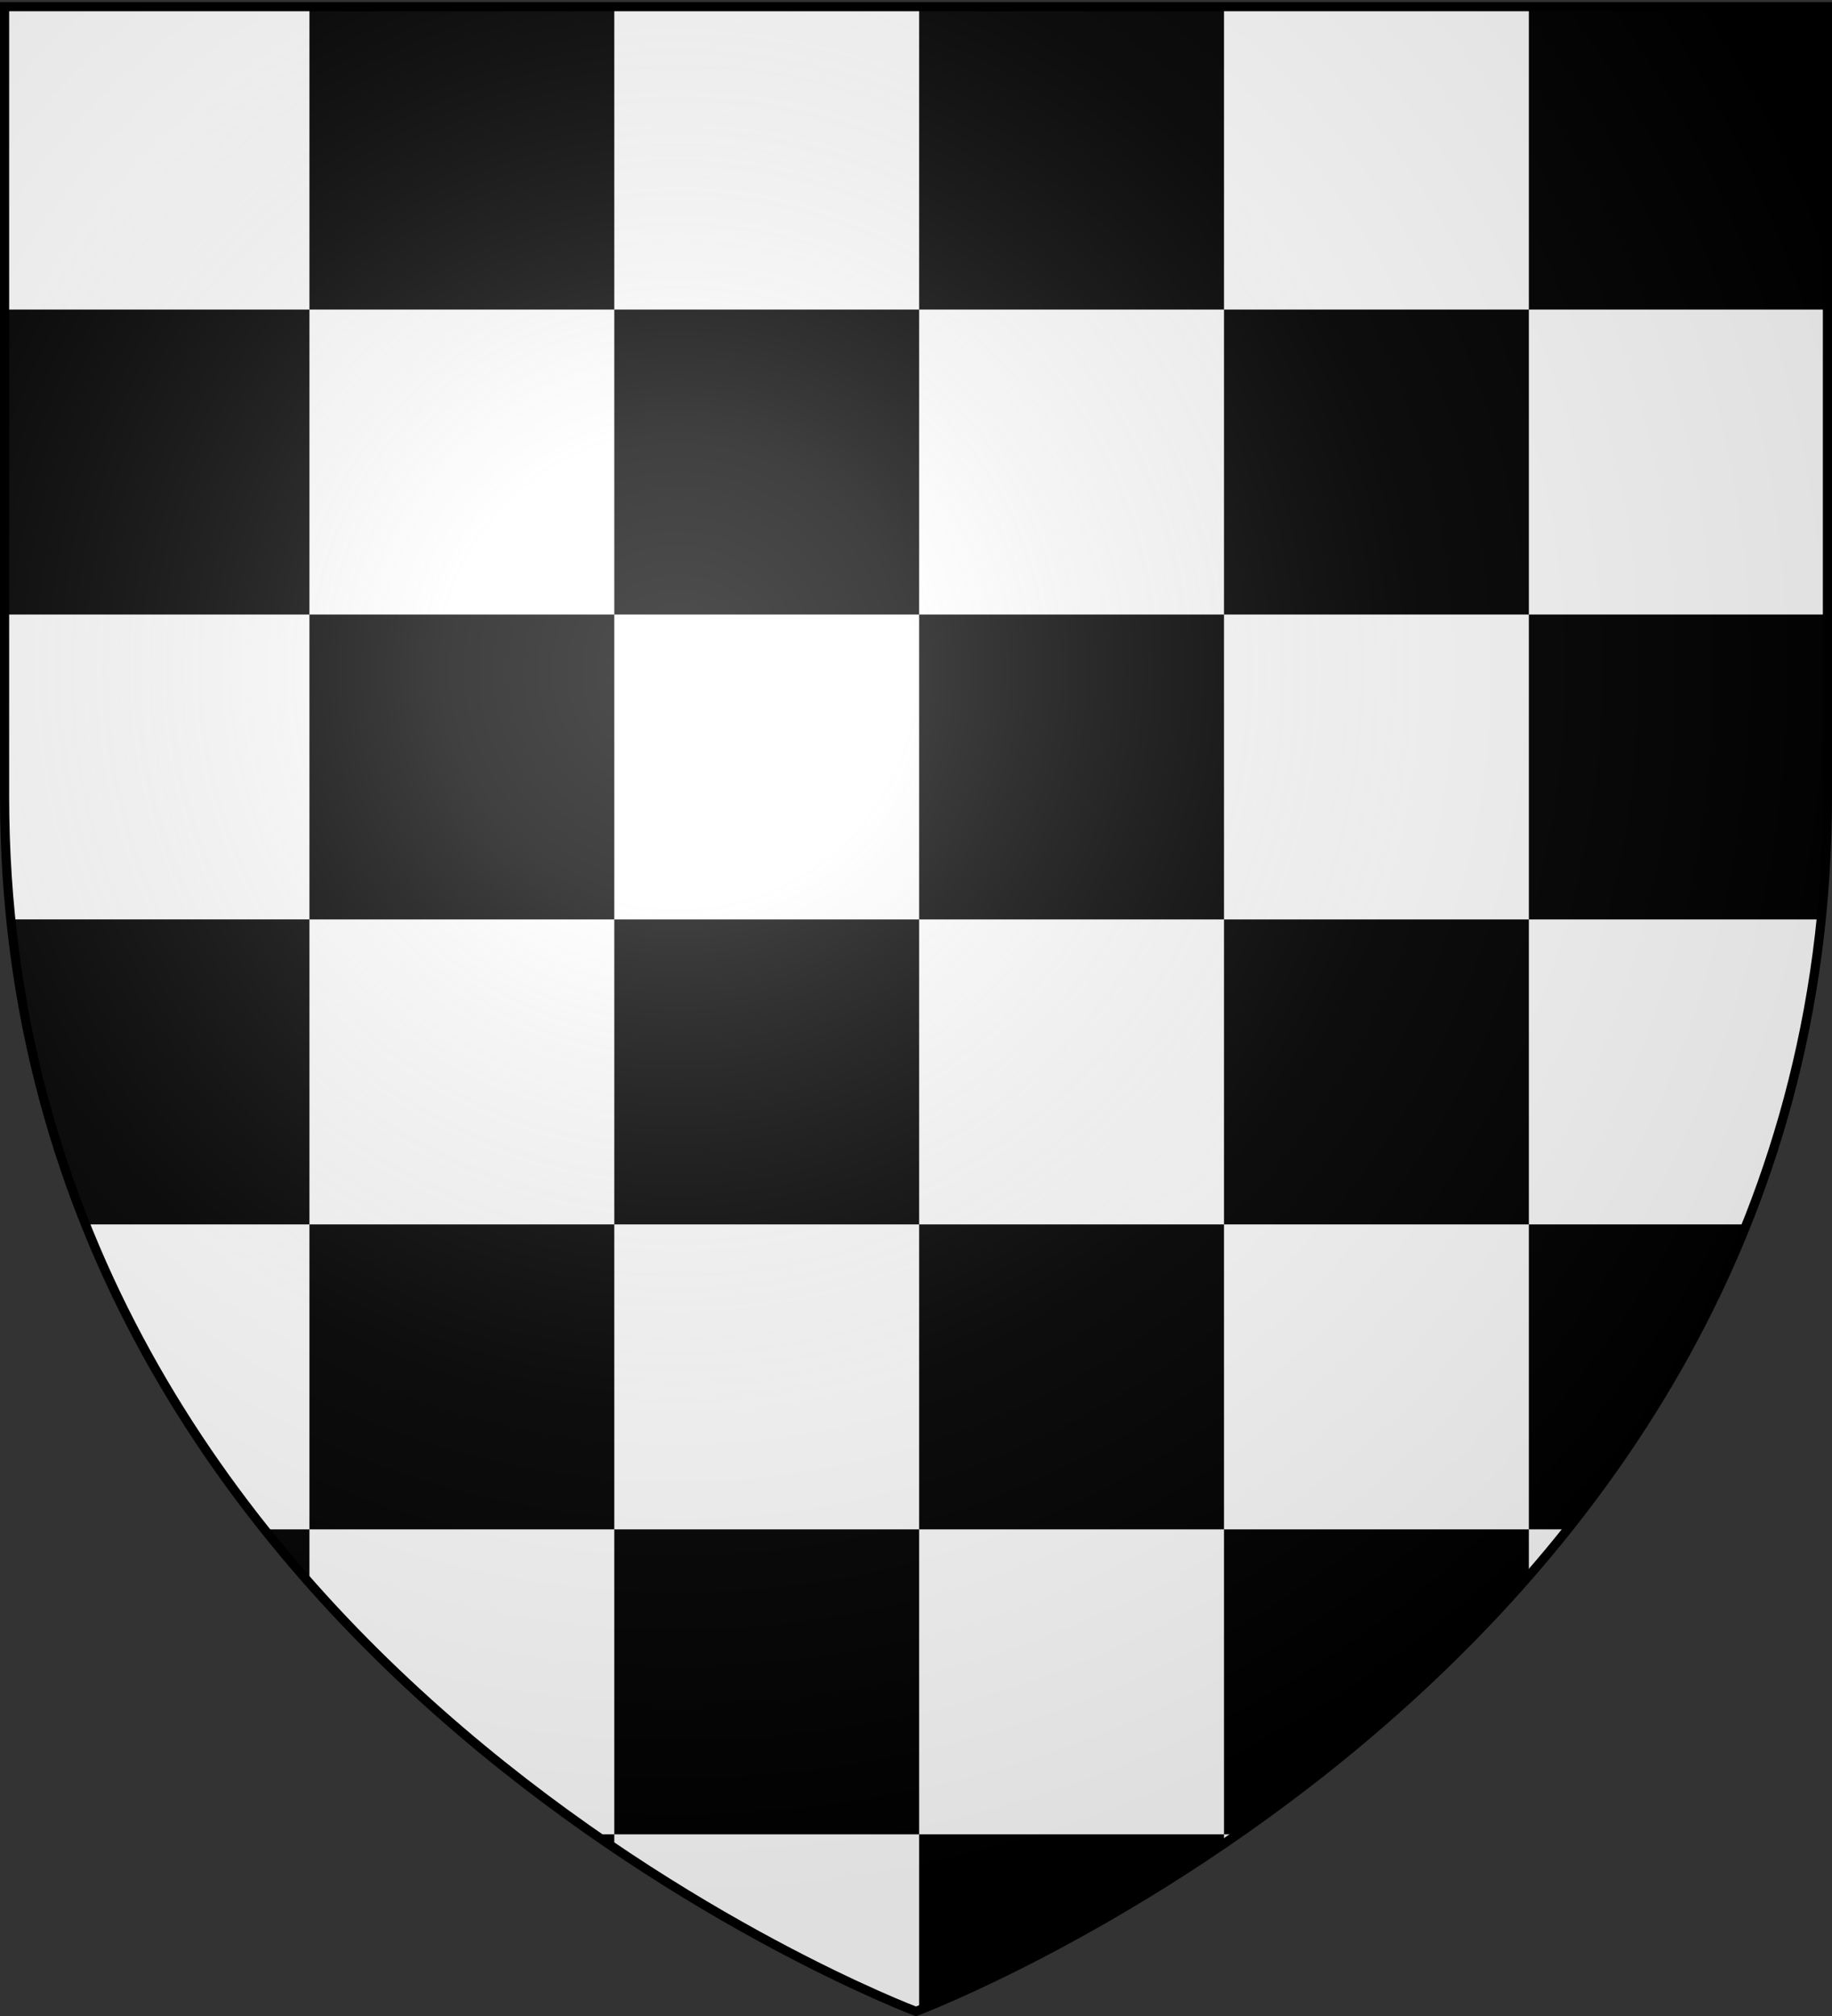
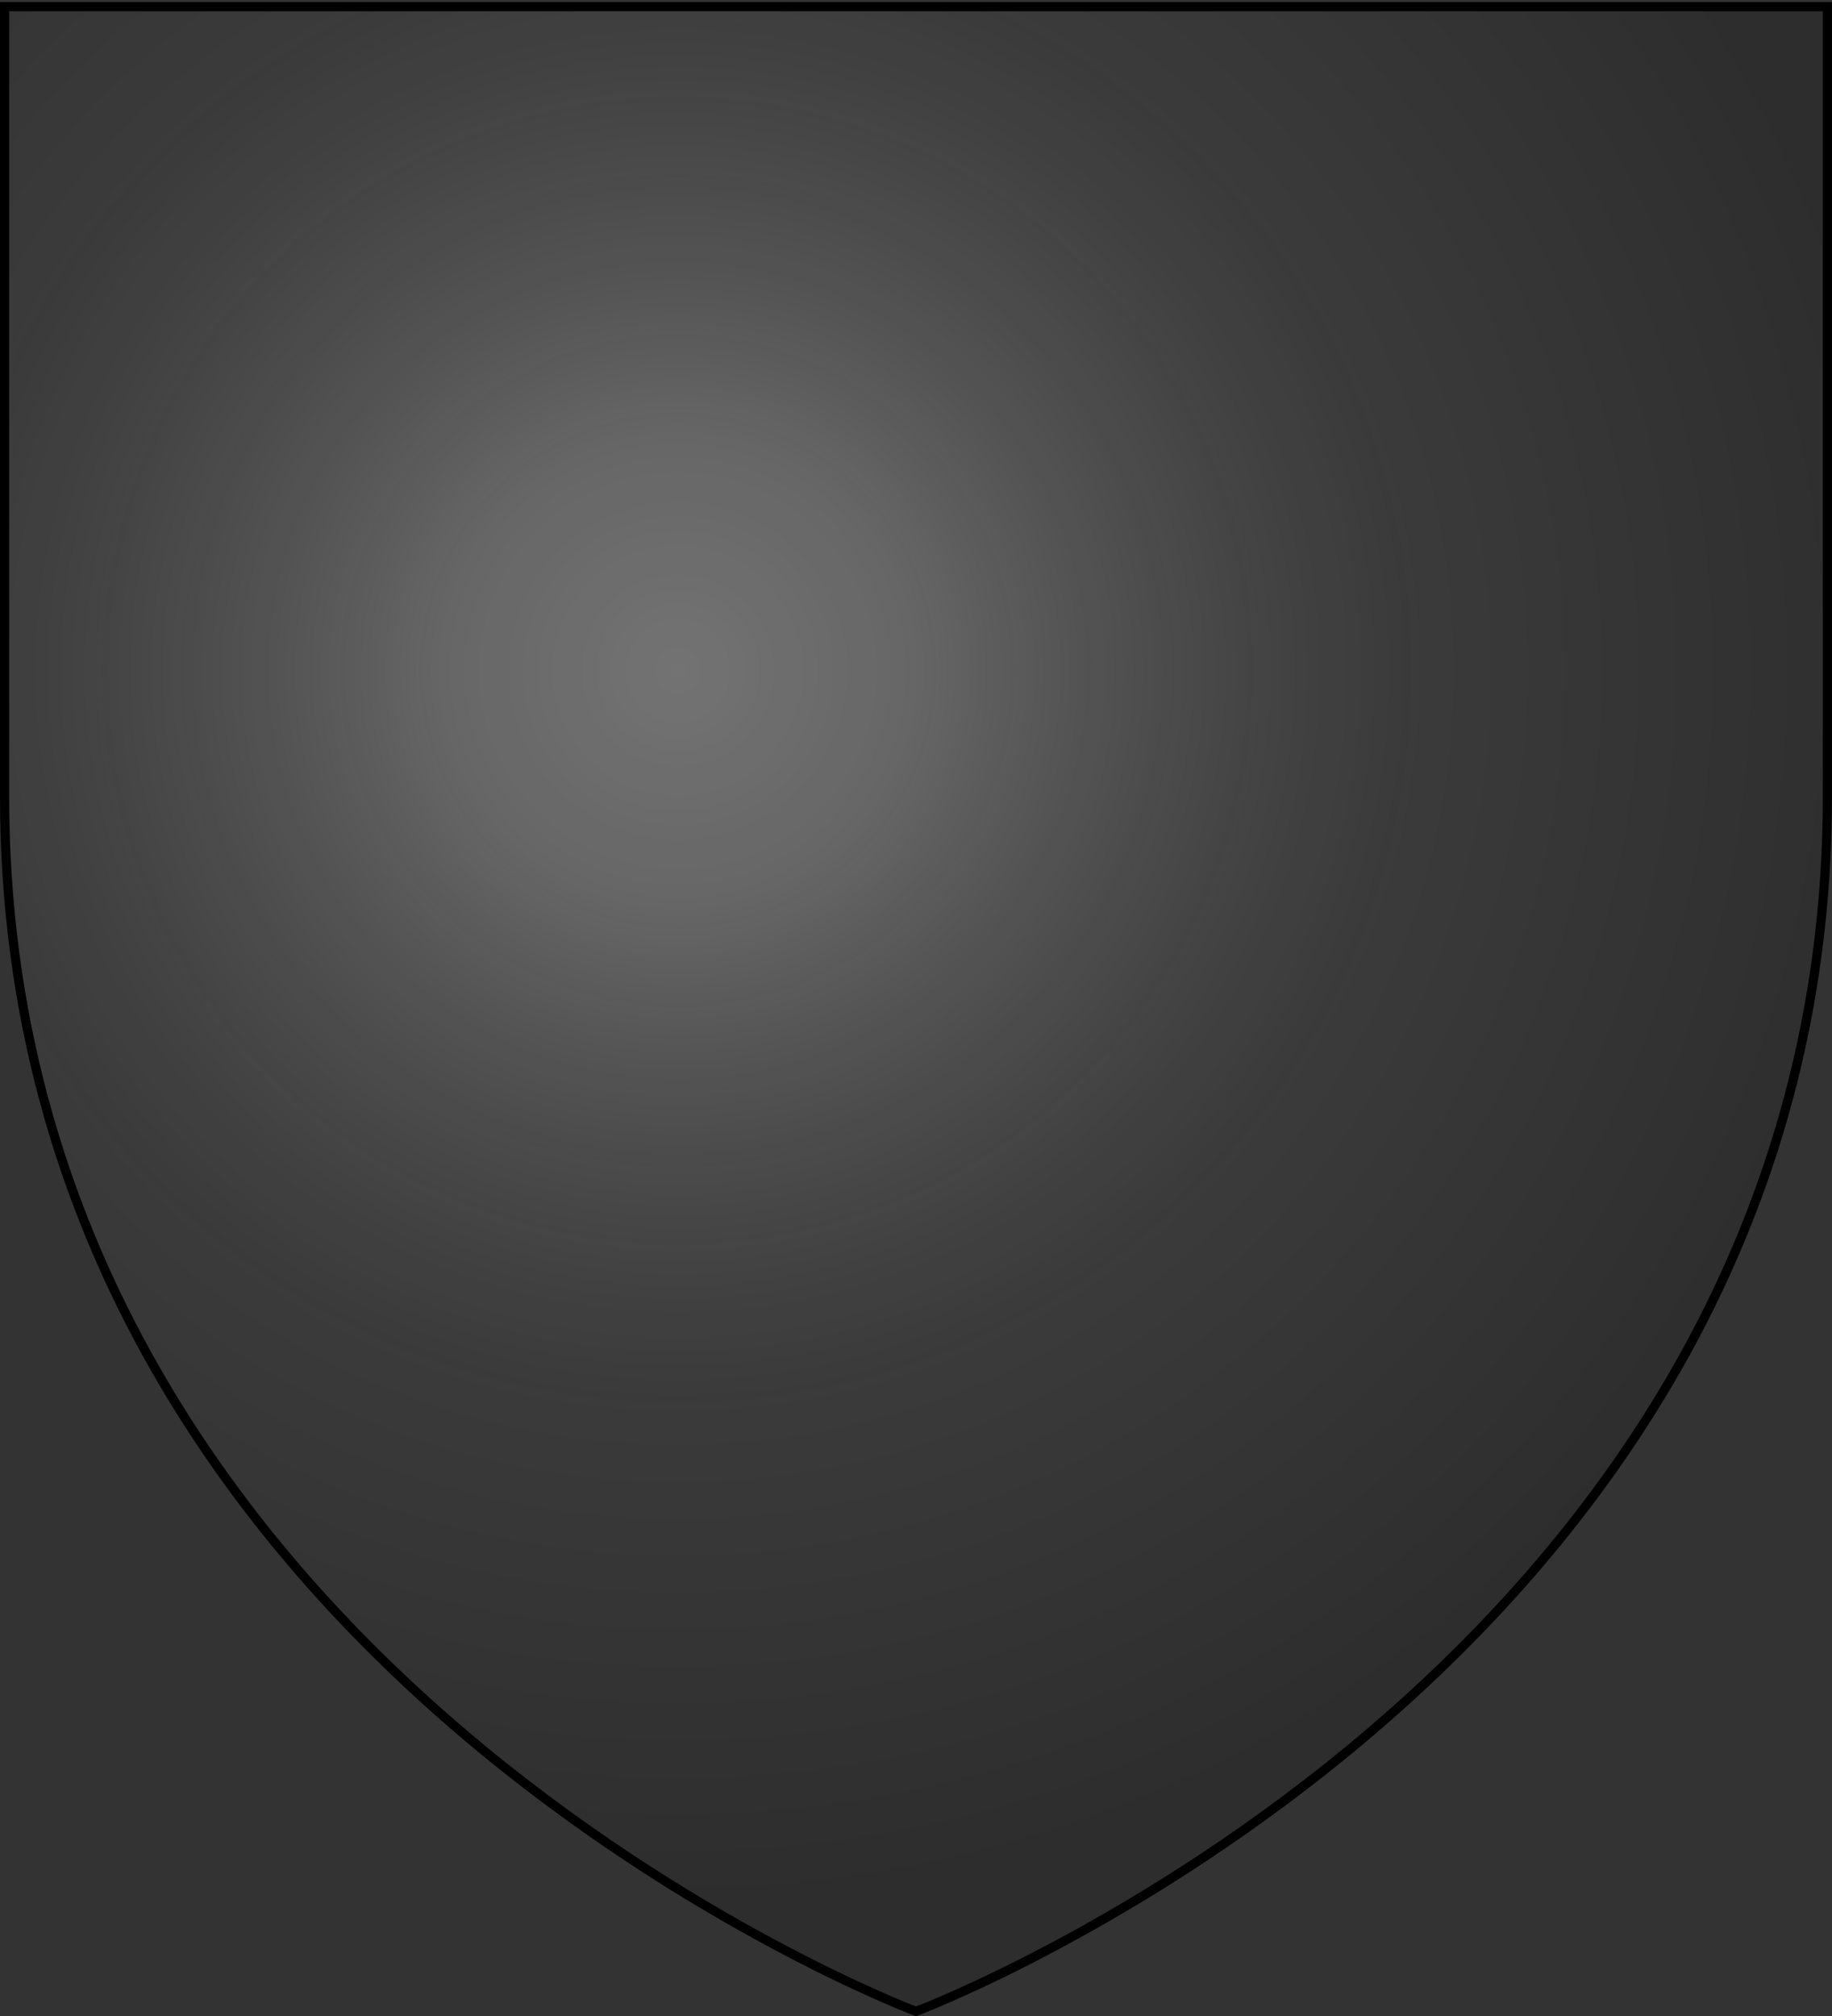
<svg xmlns="http://www.w3.org/2000/svg" xmlns:xlink="http://www.w3.org/1999/xlink" version="1.0" width="600" height="660">
  <rect width="100%" height="100%" fill="#333333" stroke="none" />
  <defs>
    <radialGradient cx="221.445" cy="226.331" r="300" fx="221.445" fy="226.331" id="b" xlink:href="#a" gradientUnits="userSpaceOnUse" gradientTransform="matrix(1.353 0 0 1.349 -77.63 -85.747)" />
    <linearGradient id="a">
      <stop style="stop-color:#fff;stop-opacity:.314" offset="0" />
      <stop style="stop-color:#fff;stop-opacity:.251" offset=".19" />
      <stop style="stop-color:#6b6b6b;stop-opacity:.125" offset=".6" />
      <stop style="stop-color:#000;stop-opacity:.125" offset="1" />
    </linearGradient>
  </defs>
  <g style="display:inline">
-     <path d="M300 658.5s298.5-112.32 298.5-397.772V2.176H1.5v258.552C1.5 546.18 300 658.5 300 658.5z" style="fill:#000;fill-opacity:1;fill-rule:evenodd;stroke:none;stroke-width:1px;stroke-linecap:butt;stroke-linejoin:miter;stroke-opacity:1" />
-     <path d="M1.5 2.156v99.188h99.844V2.156H1.5zm99.844 99.188v99.844h99.844v-99.844h-99.844zm99.844 0h99.843V2.156h-99.844v99.188zm99.843 0v99.844h99.844v-99.844h-99.844zm99.844 0h99.844V2.156h-99.844v99.188zm99.844 0v99.844H598.5v-99.844h-97.781zm0 99.844h-99.844V301h99.844v-99.813zm0 99.812v99.844H572c12.102-30.273 20.746-63.5 24.469-99.844h-95.75zm0 99.844h-99.844v99.844h99.844v-99.844zm0 99.844v15.187a447.89 447.89 0 0 0 12.656-15.188h-12.656zm-99.844 0h-99.844v99.843h99.844v-99.843zm0 99.843v3.032c1.464-1 2.929-2.004 4.406-3.032h-4.406zm-99.844 0h-99.844V605C255.667 641.827 300 658.5 300 658.5s.697-.276 1.031-.406V600.53zm-99.844 0v-99.843h-99.843v17.562c29.998 33.934 63.001 61.17 93.344 82.281h6.5zm-99.843-99.843v-99.844H28c15.108 37.798 35.597 70.984 58.594 99.844h14.75zm0-99.844h99.844V301h-99.844v99.844zm0-99.844v-99.813H1.5v59.532c0 13.835.697 27.253 2.031 40.281h97.813zm99.844 0h99.843v-99.813h-99.844V301zm99.843 0v99.844h99.844V301h-99.844zm0 99.844h-99.844v99.844h99.844v-99.844z" style="fill:#fff;fill-opacity:1;fill-rule:evenodd;stroke:none;stroke-width:3;stroke-linecap:butt;stroke-linejoin:miter;stroke-miterlimit:4;stroke-dasharray:none;stroke-opacity:1;display:inline" />
-   </g>
+     </g>
  <path d="M300 658.5s298.5-112.32 298.5-397.772V2.176H1.5v258.552C1.5 546.18 300 658.5 300 658.5z" style="opacity:1;fill:url(#b);fill-opacity:1;fill-rule:evenodd;stroke:none;stroke-width:1px;stroke-linecap:butt;stroke-linejoin:miter;stroke-opacity:1" />
  <path d="M300 658.5S1.5 546.18 1.5 260.728V2.176h597v258.552C598.5 546.18 300 658.5 300 658.5z" style="opacity:1;fill:none;fill-opacity:1;fill-rule:evenodd;stroke:#000;stroke-width:3;stroke-linecap:butt;stroke-linejoin:miter;stroke-miterlimit:4;stroke-dasharray:none;stroke-opacity:1" />
</svg>